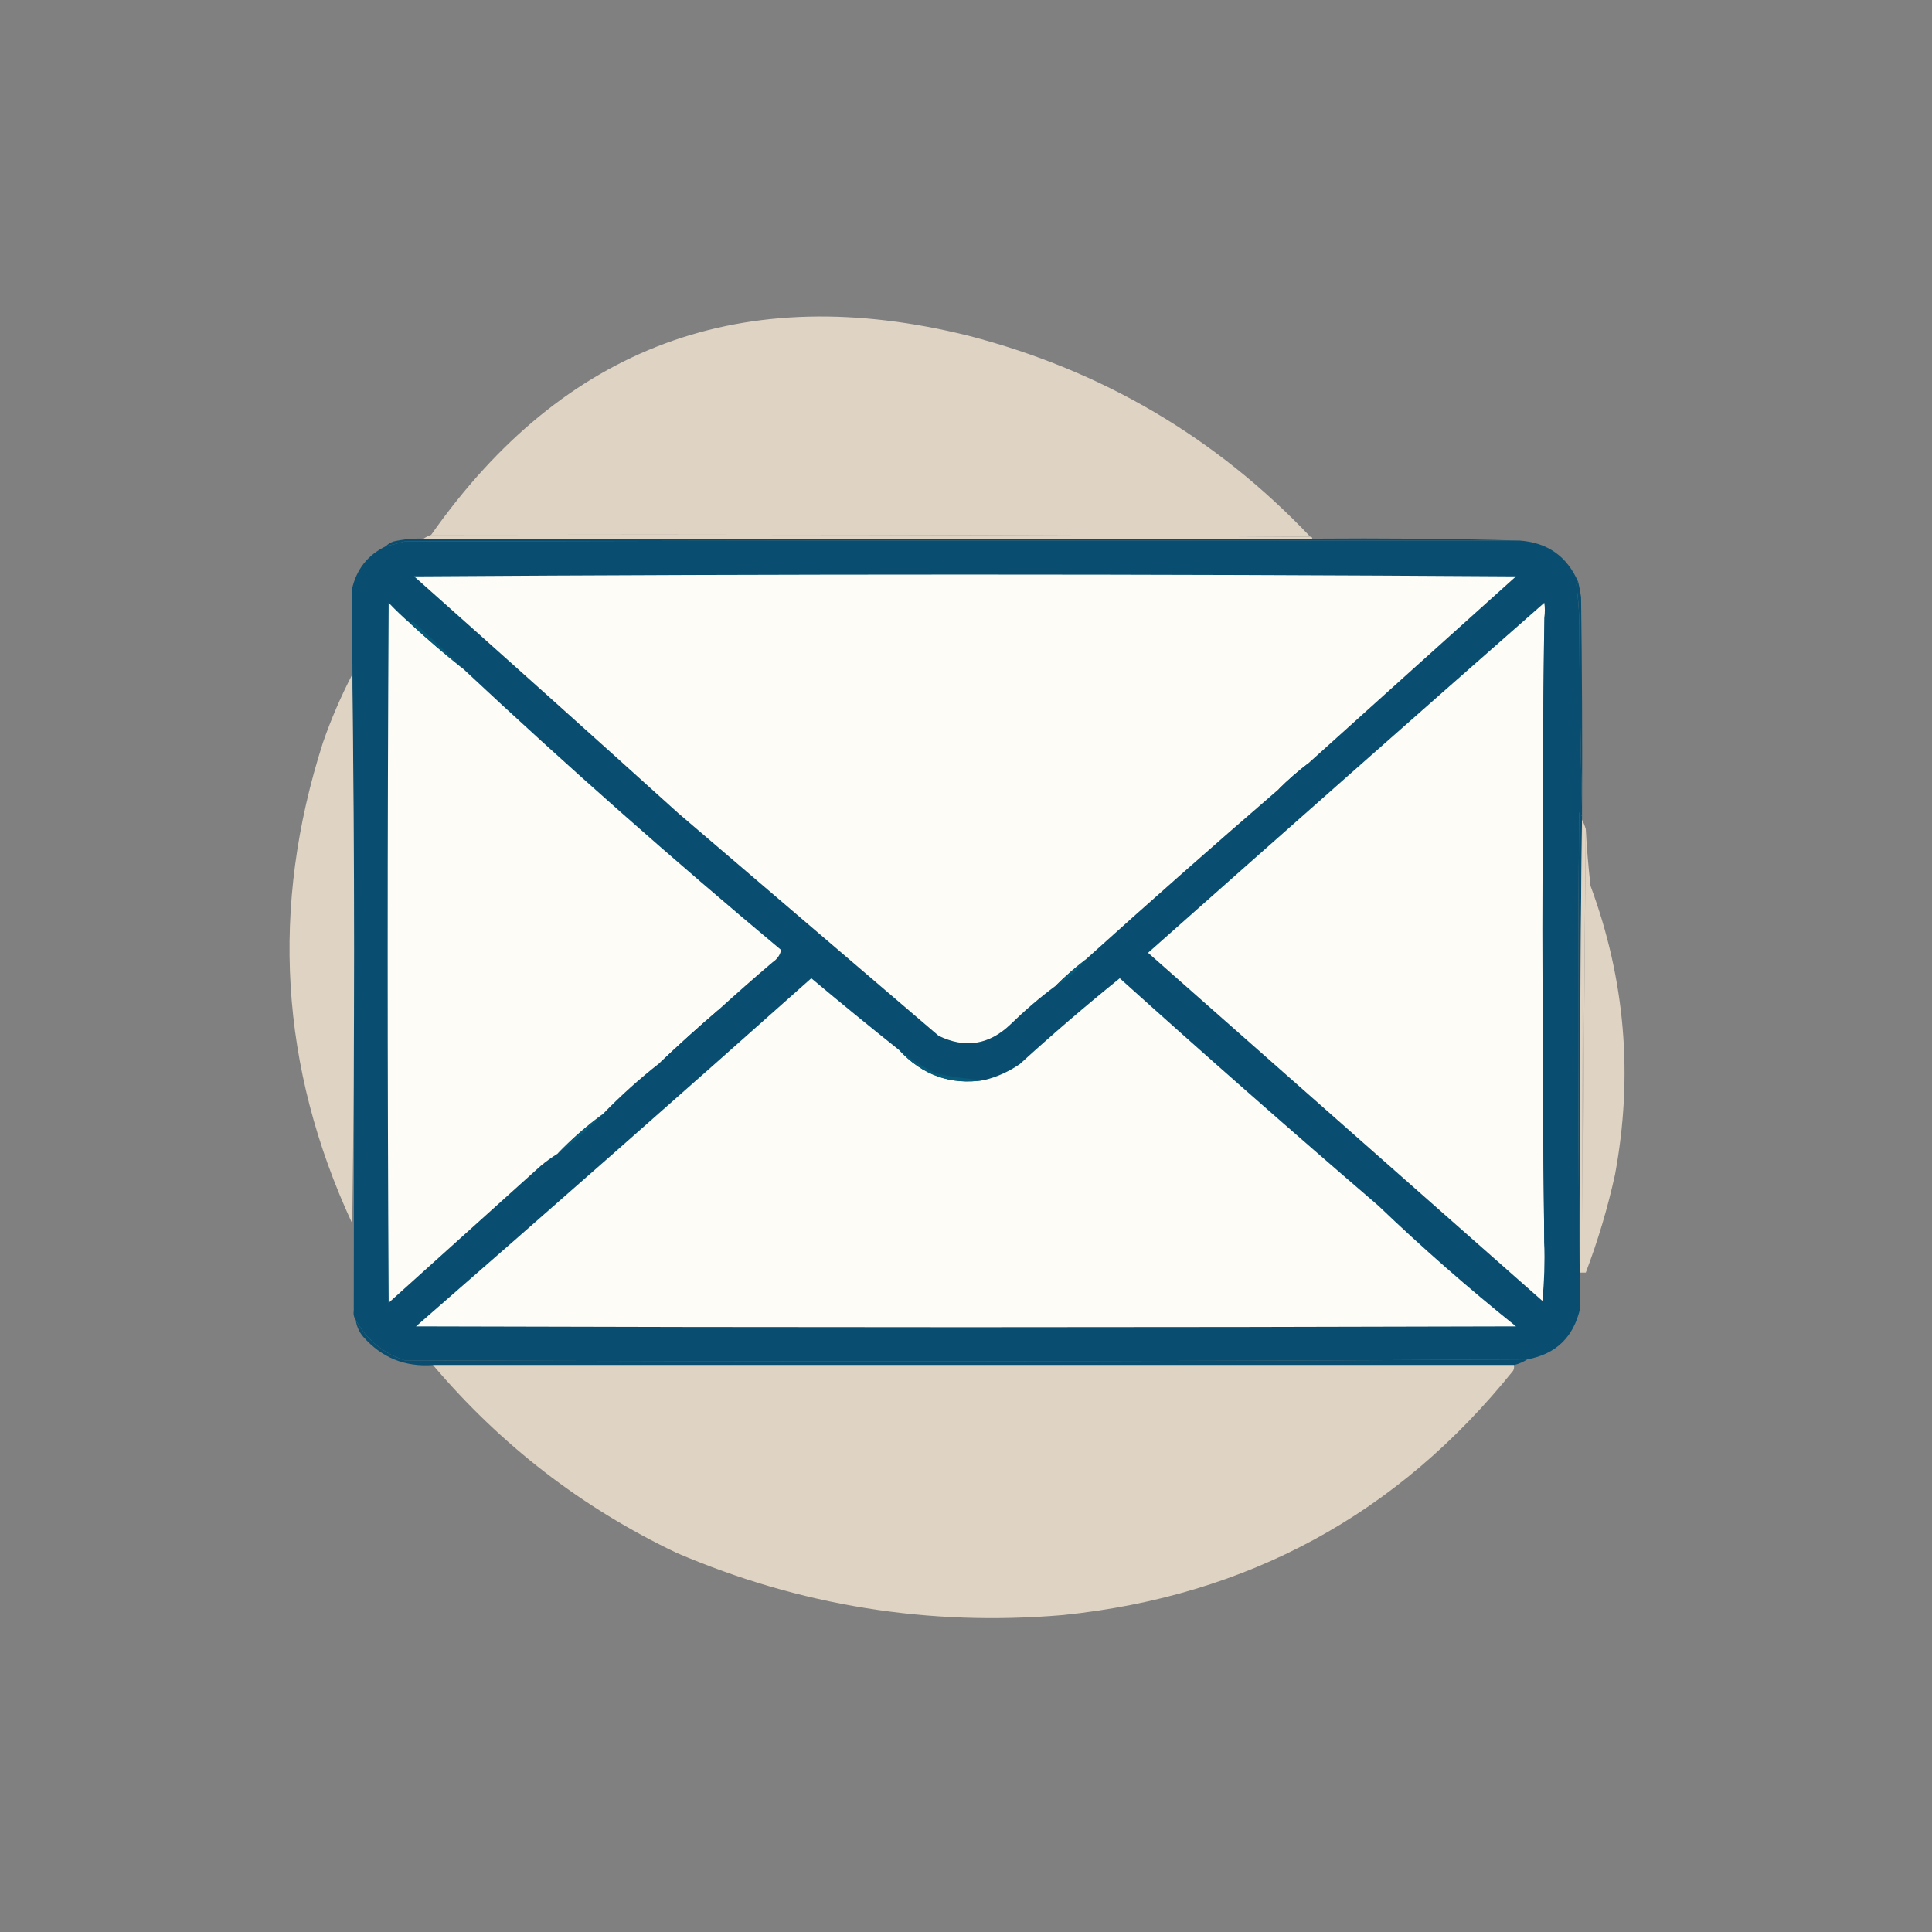
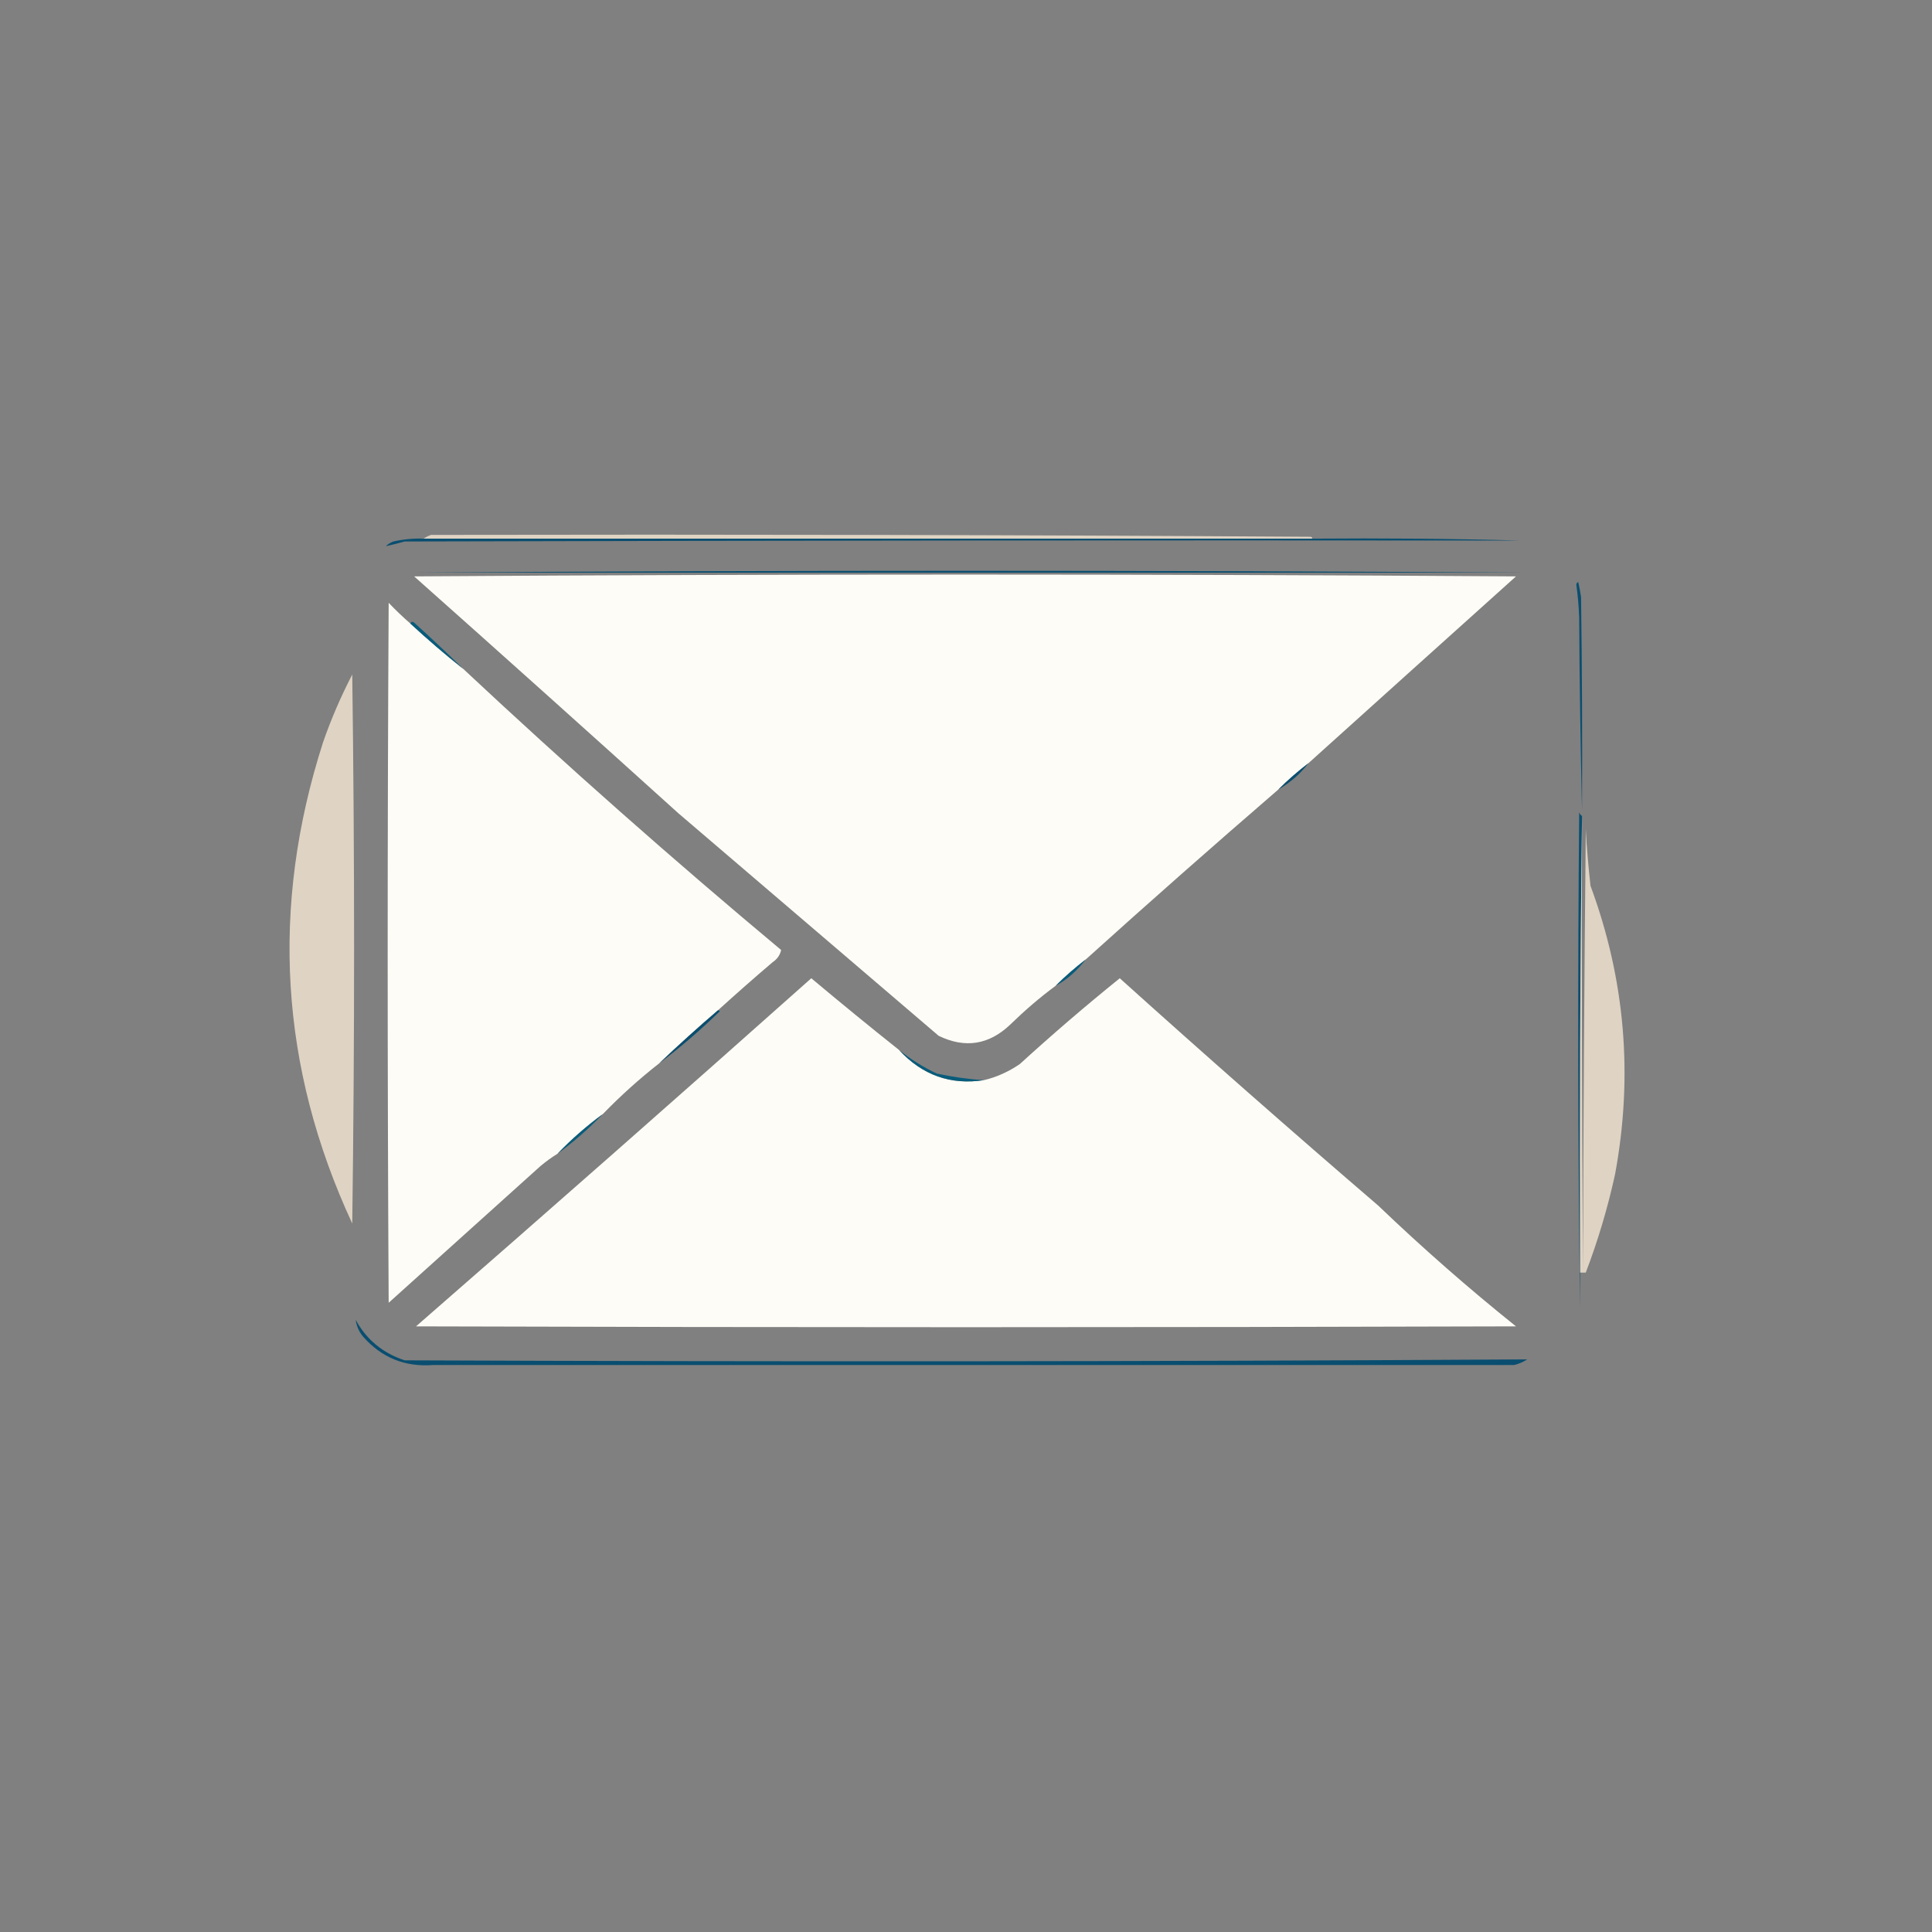
<svg xmlns="http://www.w3.org/2000/svg" id="Layer_1" data-name="Layer 1" version="1.1" viewBox="0 0 1024 1024">
  <rect x="0" y="0" width="1024" height="1024" fill="#808080" stroke="none" />
  <defs>
    <style>
      .cls-1 {
        fill: #085c7b;
      }

      .cls-1, .cls-2, .cls-3, .cls-4 {
        fill-rule: evenodd;
        stroke-width: 0px;
      }

      .cls-2 {
        fill: #094e70;
      }

      .cls-3 {
        fill: #dfd3c3;
      }

      .cls-4 {
        fill: #fefcf6;
      }
    </style>
  </defs>
-   <path class="cls-3" d="M694.5,284.5c-155.3-1-310.6-1.3-466-1,70.4-100.1,165.4-135.3,285-105.5,70.8,18.4,131.1,53.9,181,106.5Z" />
  <path class="cls-3" d="M228.5,283.5c155.4-.3,310.7,0,466,1,.7,0,1,.3,1,1H224.5c1.2-.8,2.5-1.5,4-2Z" />
  <path class="cls-2" d="M224.5,285.5h471c36.8-.3,73.5,0,110,1-197-.2-394,0-591,.5-3.3.9-6.7,1.8-10,2.5,1.1-1.1,2.4-1.9,4-2.5,5.3-1.2,10.6-1.7,16-1.5Z" />
-   <path class="cls-2" d="M805.5,286.5c14.8,1.1,25.1,8.4,31,22-.6.2-.9.7-1,1.5.8,5.8,1.3,11.6,1.5,17.5.2,34.2.7,68.2,1.5,102v3c-.7-.4-1.2-1.1-1.5-2-.8,87.8-.7,175.5.5,263-3.5,15.2-12.8,24.2-28,27-198.3,1.2-396.6,1.3-595,.5-11.6-3.8-20.3-11-26-21.5-1-1.4-1.3-3.1-1-5,.3-127.6,0-254.9-1-382,2.3-10.6,8.3-18.3,18-23,3.3-.7,6.7-1.6,10-2.5,197-.5,394-.7,591-.5Z" />
  <path class="cls-2" d="M219.5,303.5c195.2-1.3,390.5-1.3,586,0H219.5Z" />
  <path class="cls-4" d="M693.5,404.5c-5.6,4.3-11,9-16,14-34.3,29.6-68.3,59.6-102,90-5.6,4.3-11,9-16,14-8.4,6.2-16.4,13.1-24,20.5-11.3,10.8-24,12.8-38,6-46-39.3-92-78.7-138-118-46.5-42-93.2-83.9-140-125.5,194.7-1.3,389.3-1.3,584,0-36.7,33-73.4,66-110,99Z" />
  <path class="cls-4" d="M217.5,330.5c9.1,8.4,18.4,16.4,28,24,54.7,51.2,110.9,100.9,168.5,149-.5,2.6-2,4.8-4.5,6.5-9.9,8.4-19.5,16.9-29,25.5-10.6,9.1-20.9,18.4-31,28-10.6,8.3-20.6,17.3-30,27-8.6,6.3-16.6,13.3-24,21-3.1,1.9-6.1,4.1-9,6.5-26.8,24.2-53.7,48.3-80.5,72.5-.7-123.7-.7-247.3,0-371,3.7,3.9,7.6,7.6,11.5,11Z" />
-   <path class="cls-4" d="M818.5,327.5c-1.3,110.3-1.3,220.7,0,331,.3,10.4,0,20.7-1,31-69.7-61.5-139.3-123-209-184.5,69.9-62,139.9-123.9,210-185.5.4,2.5.4,5.2,0,8Z" />
  <path class="cls-1" d="M217.5,330.5c.4-1,1.1-1.2,2-.5,8.9,8,17.5,16.2,26,24.5-9.6-7.6-18.9-15.6-28-24Z" />
  <path class="cls-3" d="M186.7,357.5c1.3,97,1.3,194,0,291-38.4-82.8-43.5-167.8-15.5-255,4.3-12.4,9.5-24.4,15.5-36Z" />
  <path class="cls-2" d="M836.5,308.5c.6,2.6,1.1,5.3,1.5,8,.5,37.7.7,75.3.5,113-.8-33.8-1.3-67.8-1.5-102-.2-5.9-.7-11.7-1.5-17.5,0-.8.4-1.3,1-1.5Z" />
-   <path class="cls-2" d="M818.5,327.5c.9,118.5,1.4,237.2,1.5,356-.2-8.5-.7-16.8-1.5-25-1.3-110.3-1.3-220.7,0-331Z" />
+   <path class="cls-2" d="M818.5,327.5Z" />
  <path class="cls-2" d="M693.5,404.5c-4.4,5.8-9.8,10.4-16,14,5-5,10.4-9.7,16-14Z" />
  <path class="cls-2" d="M838.5,432.5v1c-1,80.2-1.3,160.5-1,241v19c-1.2-87.5-1.3-175.2-.5-263,.3.9.8,1.6,1.5,2Z" />
  <path class="cls-3" d="M838.5,433.5v1c-.2,79.7,0,159.3.5,239,.2-78.2.7-156.2,1.5-234,.5,10,1.4,20,2.5,30,18.4,49.7,22.7,100.7,13,153-3.9,17.8-9.1,35.2-15.5,52h-3c-.3-80.5,0-160.8,1-241Z" />
  <path class="cls-1" d="M575.5,508.5c-4.7,6.1-10,10.8-16,14,5-5,10.4-9.7,16-14Z" />
  <path class="cls-4" d="M476.5,556.5c12.4,13.4,27.4,18.7,45,16,6.8-1.6,13.1-4.5,19-8.5,17.2-15.7,34.9-30.9,53-45.5,45.2,40.7,90.9,80.9,137,120.5,23.4,22.4,47.8,43.8,73,64-194.3.6-388.6.6-583,0,70.1-61.1,140-122.6,209.5-184.5,15.4,12.9,30.9,25.6,46.5,38Z" />
  <path class="cls-2" d="M380.5,535.5c.4,0,.8,0,1,.5-10.2,9.9-20.8,19.1-32,27.5,10.1-9.6,20.4-18.9,31-28Z" />
  <path class="cls-1" d="M476.5,556.5c6.1,4.9,12.8,9.1,20,12.5,8.4,1.8,16.7,3,25,3.5-17.6,2.7-32.6-2.6-45-16Z" />
-   <path class="cls-3" d="M838.5,434.5c.8,1.5,1.5,3.2,2,5-.8,77.8-1.3,155.8-1.5,234-.5-79.7-.7-159.3-.5-239Z" />
  <path class="cls-1" d="M319.5,590.5c-7.4,7.7-15.4,14.7-24,21,7.4-7.7,15.4-14.7,24-21Z" />
  <path class="cls-2" d="M188.5,699.5c5.7,10.5,14.4,17.7,26,21.5,198.4.8,396.7.7,595-.5-2.2,1.4-4.5,2.4-7,3H229.5c-14.9,1.1-27.2-3.9-37-15-2.2-2.6-3.5-5.6-4-9Z" />
-   <path class="cls-3" d="M229.5,723.5h573c0,1.1,0,2.1-.5,3-61.2,76.2-140.7,119.4-238.5,129.5-71.1,6.1-139.5-4.9-205-33-50.1-23.9-93.1-57.1-129-99.5Z" />
</svg>